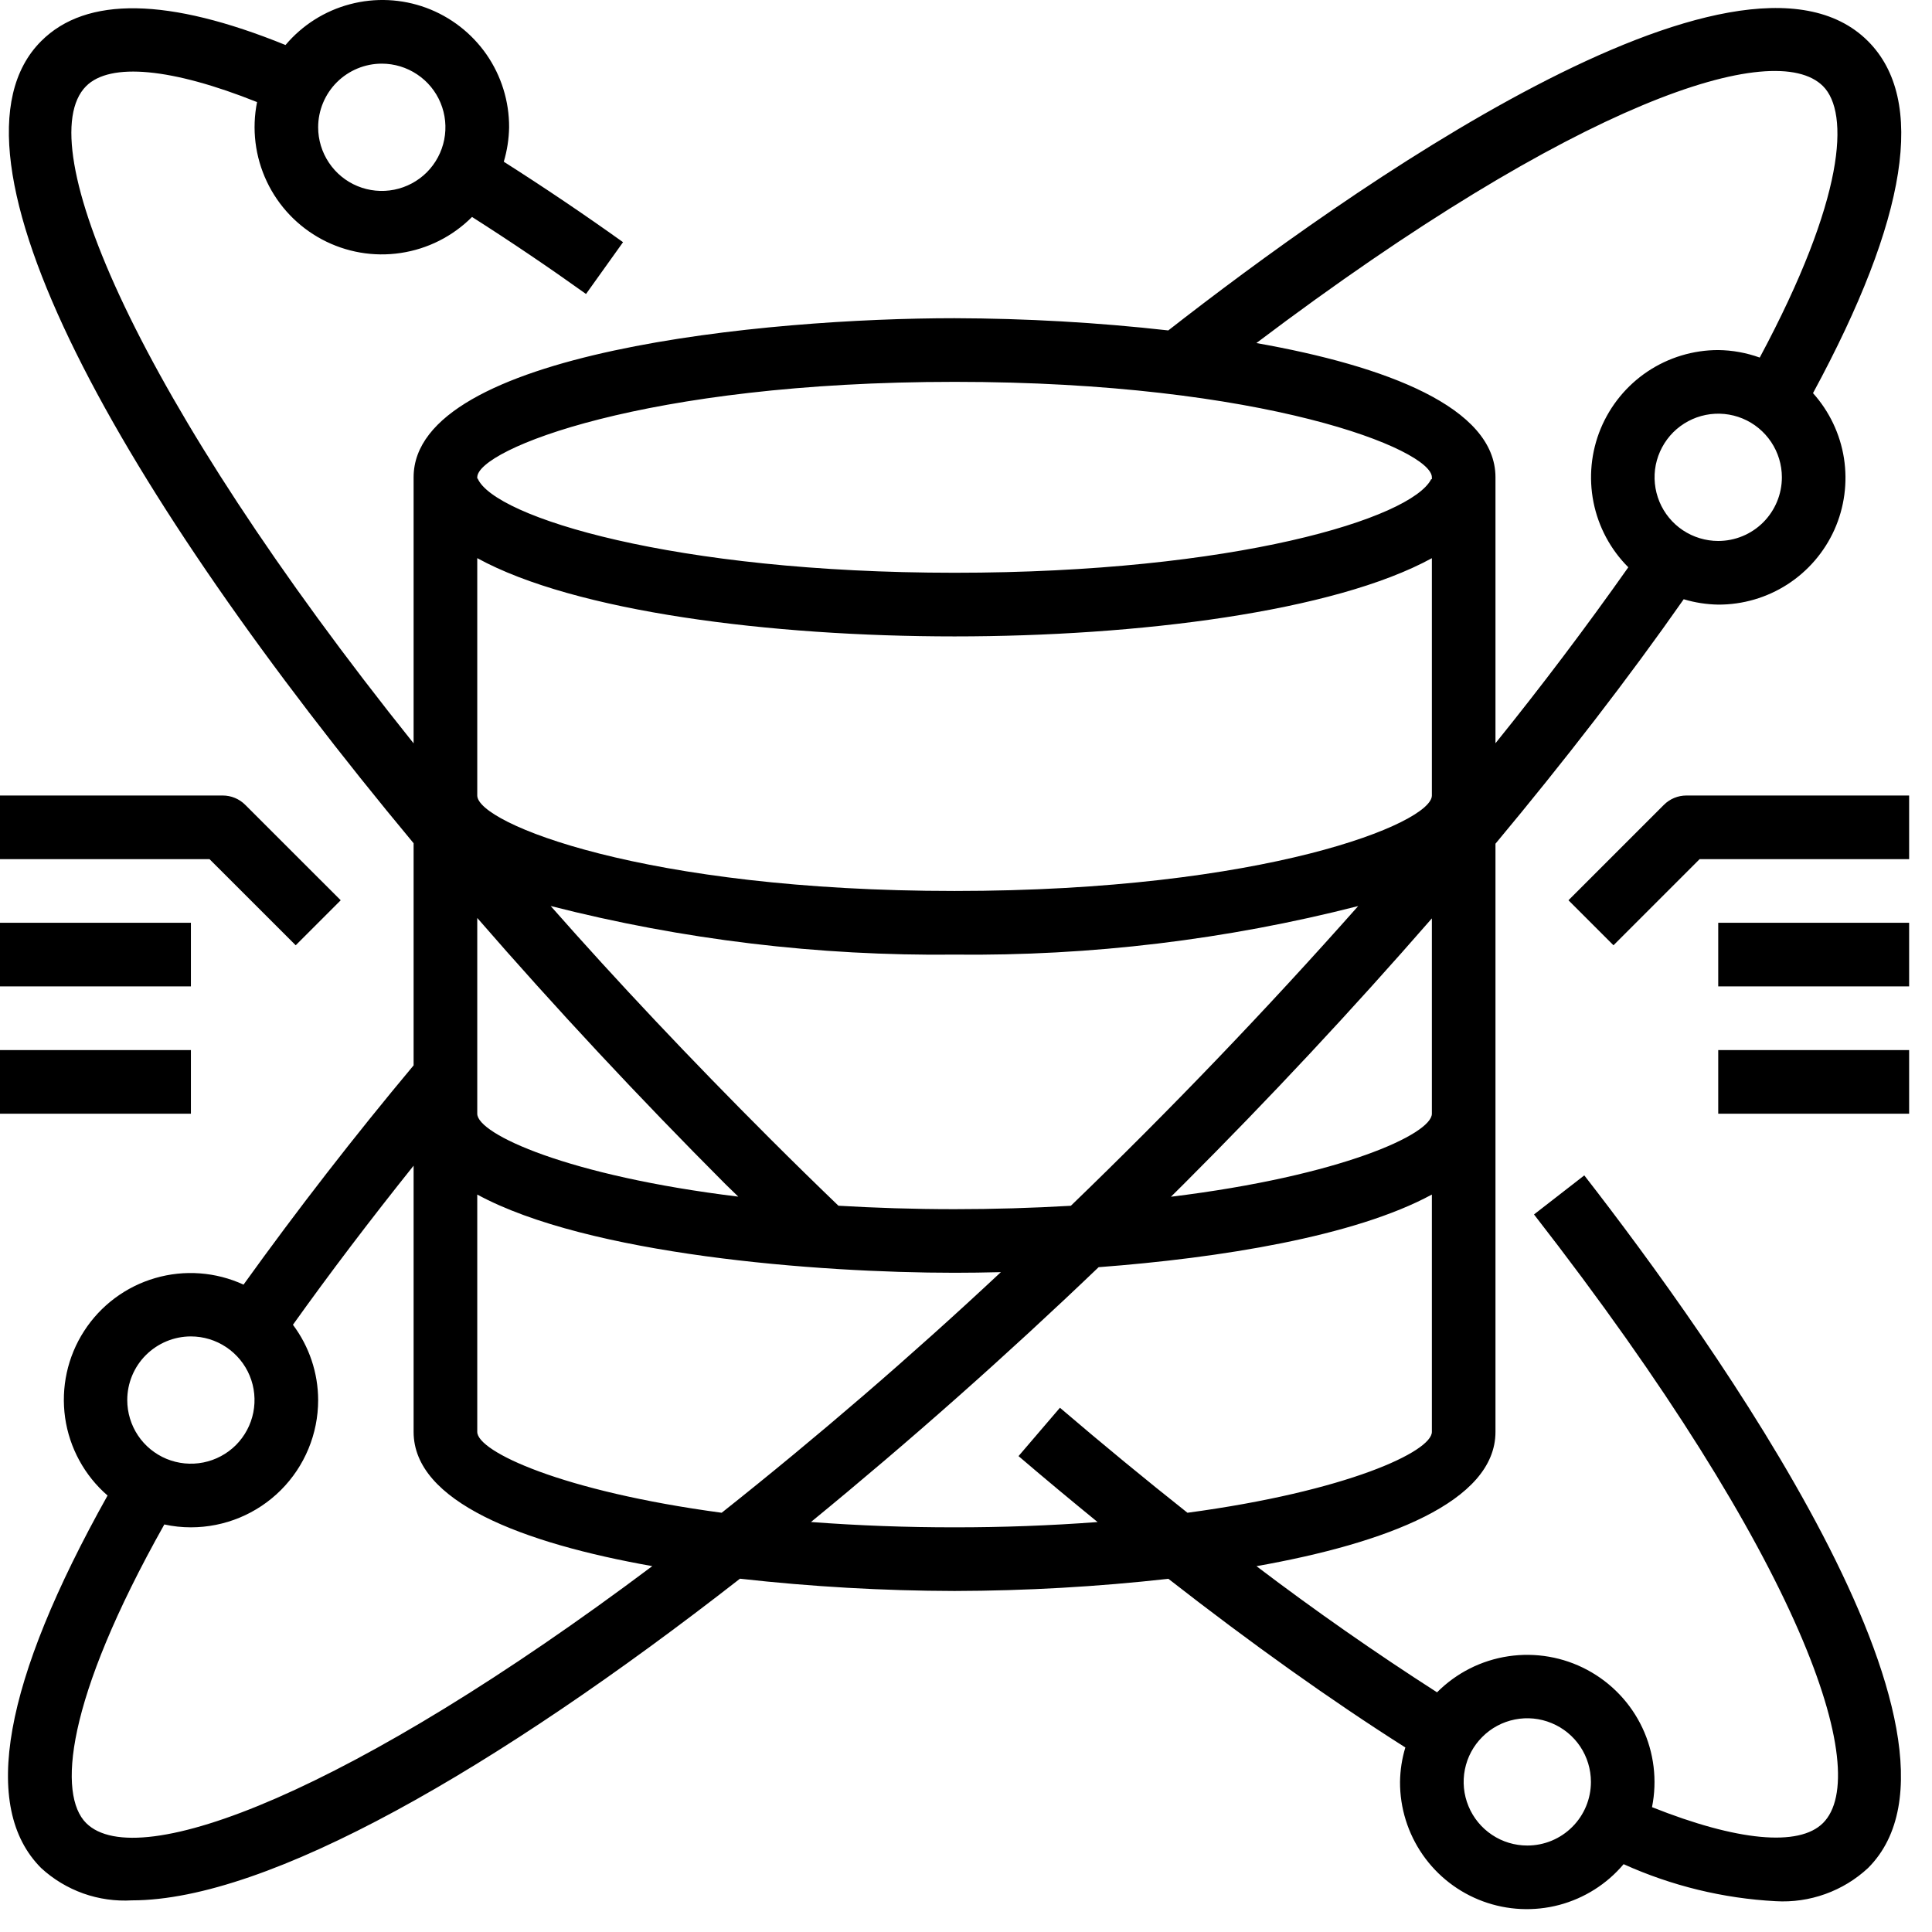
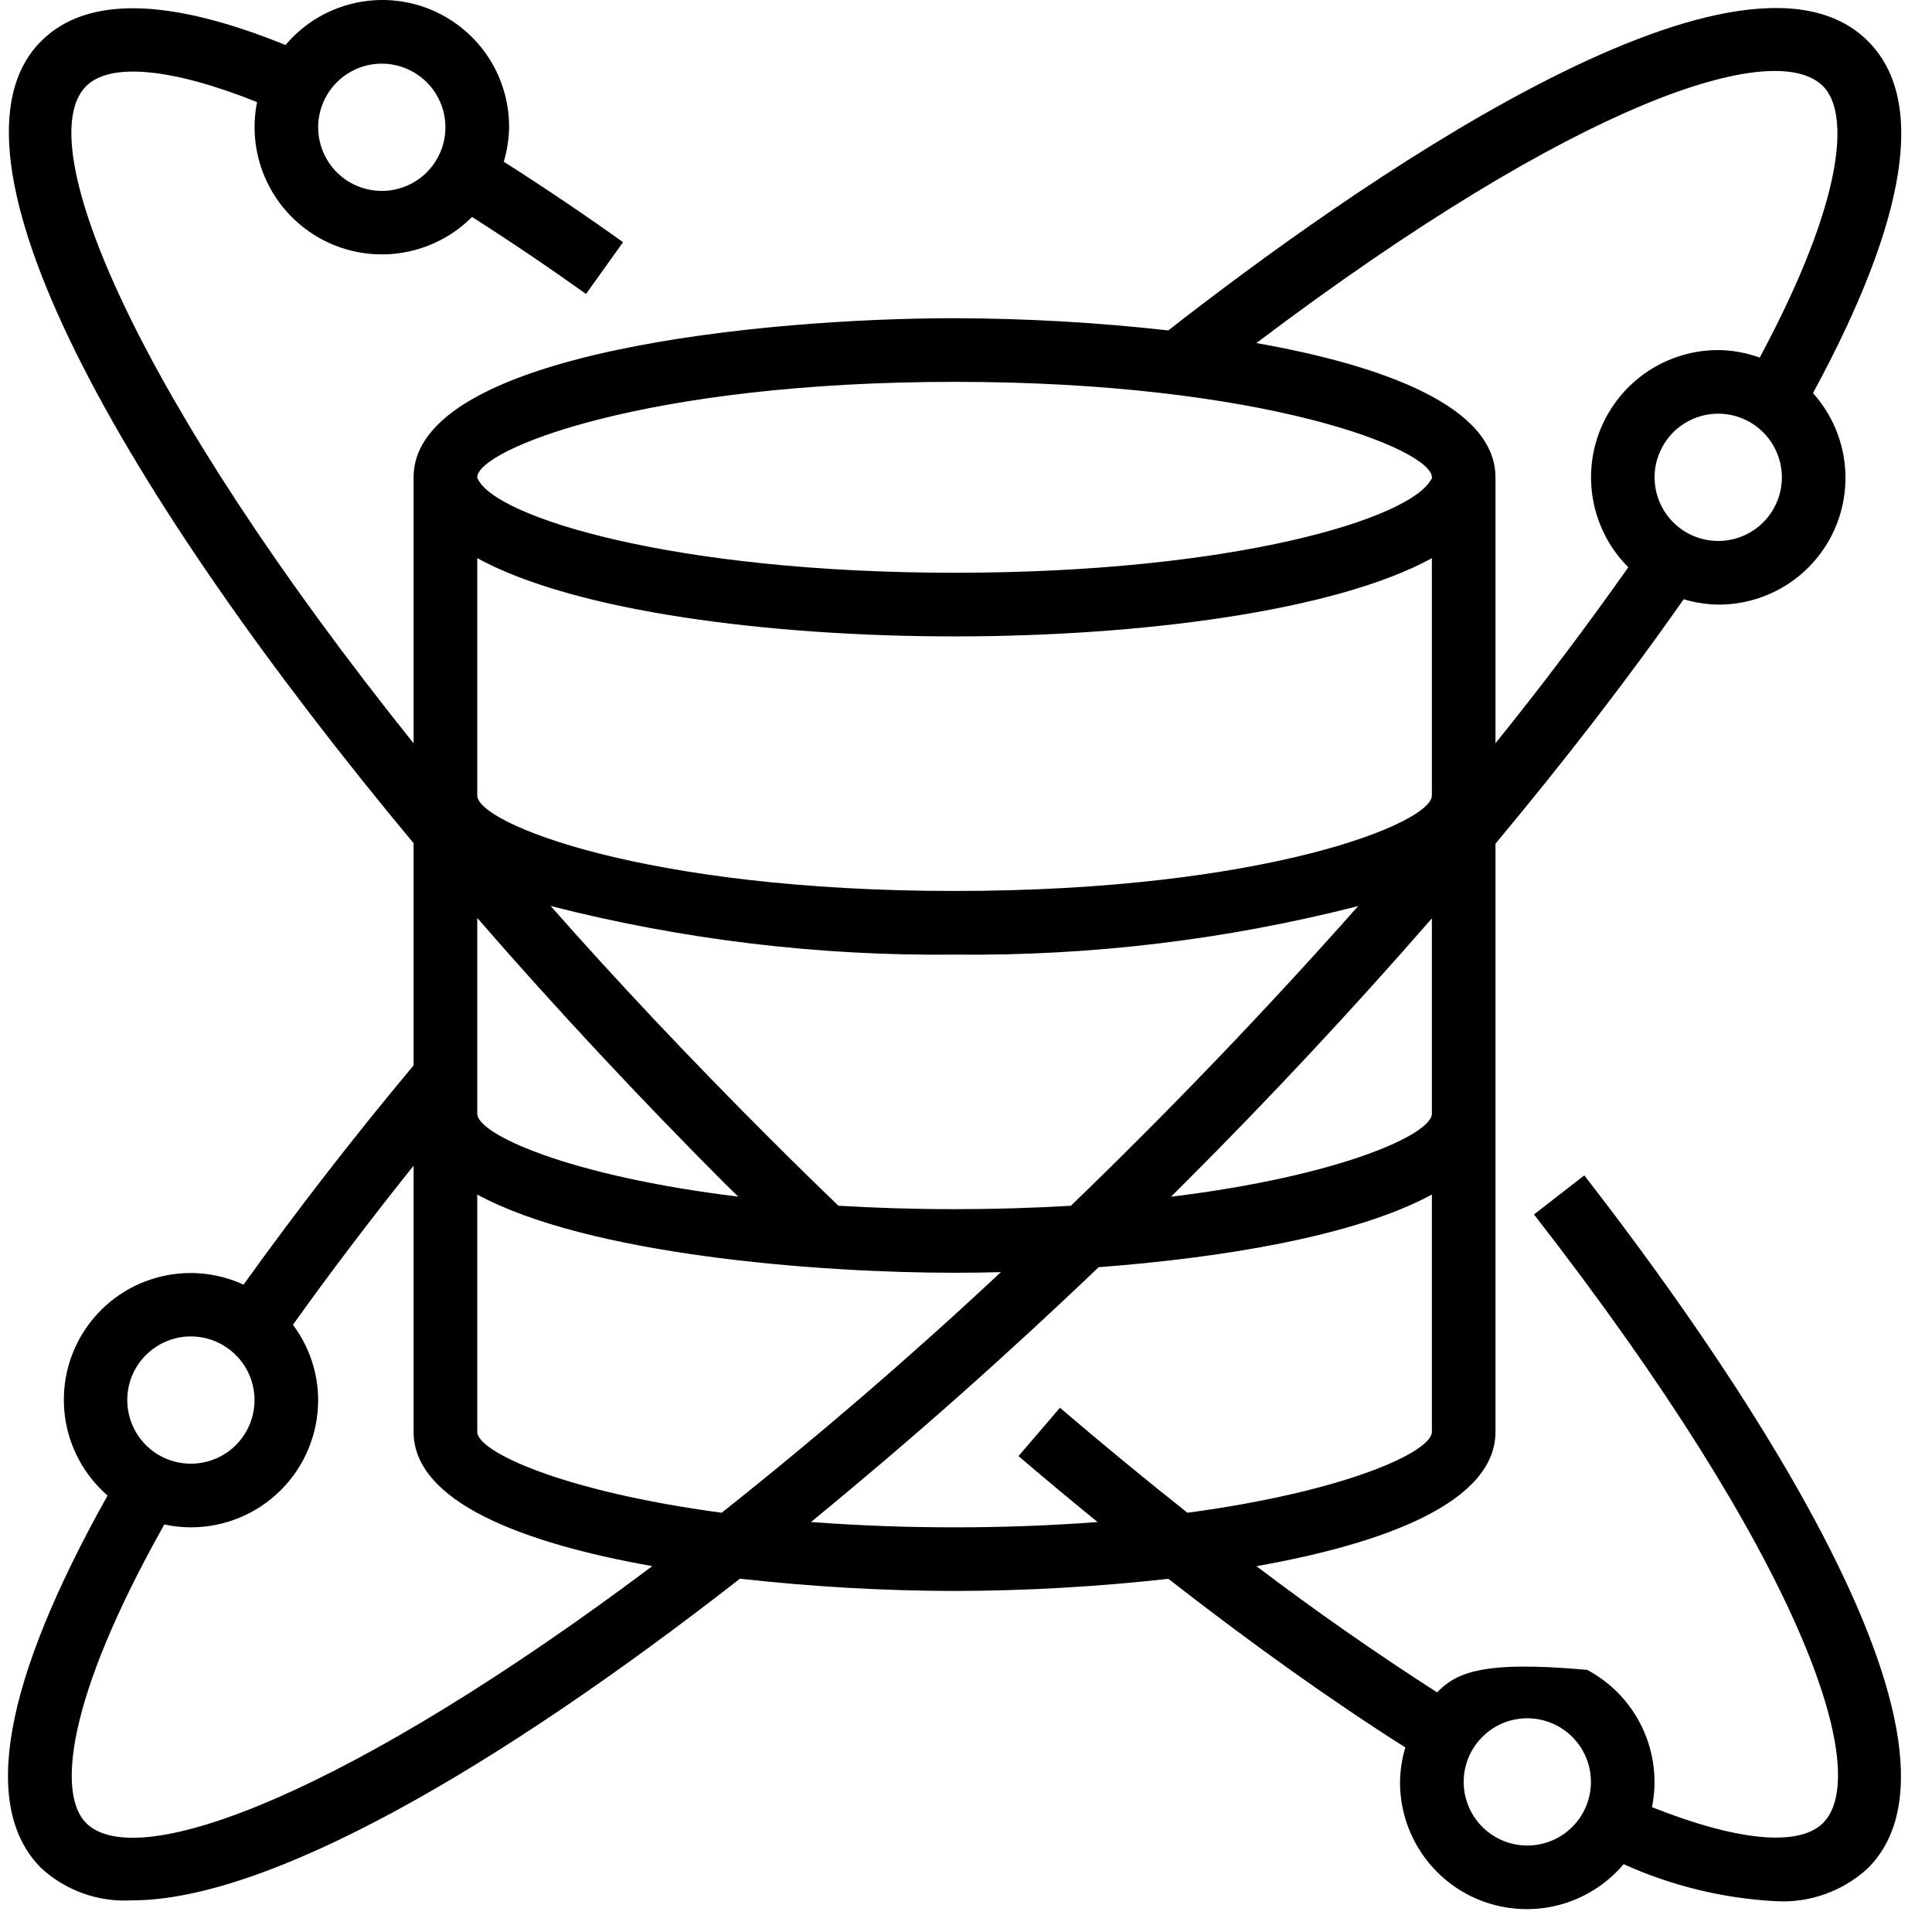
<svg xmlns="http://www.w3.org/2000/svg" width="37" height="37" viewBox="0 0 37 37" fill="none">
-   <path d="M32.297 15.235C32.135 15.235 31.98 15.299 31.866 15.413L30.038 17.241L30.9 18.103L32.549 16.454H36.562V15.235H32.297ZM32.906 17.672H36.562V18.891H32.906V17.672ZM32.906 20.11H36.562V21.329H32.906V20.11ZM5.663 18.103L6.525 17.241L4.696 15.413C4.582 15.299 4.427 15.235 4.266 15.235H0V16.454H4.013L5.663 18.103ZM0 17.672H3.656V18.891H0V17.672ZM0 20.11H3.656V21.329H0V20.11Z" fill="black" />
-   <path d="M29.378 23.258C34.544 29.9 35.868 33.958 34.913 34.913C34.451 35.374 33.263 35.257 31.638 34.609C31.741 34.095 31.676 33.562 31.453 33.089C31.229 32.615 30.859 32.227 30.397 31.98C29.935 31.733 29.406 31.642 28.888 31.719C28.37 31.796 27.891 32.038 27.521 32.41C26.337 31.65 25.183 30.844 24.063 29.994C26.541 29.555 28.64 28.763 28.64 27.422V16.158C29.973 14.559 31.186 12.989 32.245 11.476C32.459 11.541 32.682 11.575 32.906 11.579C33.376 11.581 33.836 11.446 34.231 11.192C34.626 10.937 34.939 10.573 35.131 10.145C35.323 9.716 35.386 9.24 35.314 8.776C35.241 8.312 35.035 7.879 34.721 7.529C36.538 4.173 36.892 1.907 35.774 0.788C33.297 -1.689 25.733 3.706 22.374 6.328C21.015 6.175 19.648 6.098 18.281 6.094C14.698 6.094 7.921 6.731 7.921 9.141V14.236C2.614 7.609 0.56 2.743 1.649 1.65C2.11 1.188 3.299 1.306 4.923 1.955C4.82 2.468 4.885 3.001 5.109 3.475C5.332 3.948 5.702 4.337 6.164 4.584C6.626 4.831 7.155 4.923 7.673 4.845C8.191 4.768 8.67 4.526 9.04 4.155C9.781 4.627 10.509 5.119 11.223 5.63L11.932 4.638C11.185 4.104 10.423 3.59 9.648 3.097C9.712 2.883 9.746 2.661 9.75 2.438C9.752 1.94 9.601 1.453 9.317 1.043C9.032 0.634 8.629 0.322 8.161 0.149C7.693 -0.023 7.184 -0.047 6.702 0.081C6.22 0.208 5.789 0.481 5.468 0.862C3.229 -0.047 1.653 -0.079 0.788 0.788C-1.359 2.935 2.343 9.446 7.921 16.149V20.403C6.785 21.762 5.698 23.163 4.664 24.602C4.133 24.358 3.532 24.313 2.971 24.477C2.41 24.64 1.926 25.001 1.61 25.492C1.293 25.983 1.165 26.572 1.247 27.151C1.33 27.729 1.619 28.259 2.06 28.641C0.061 32.213 -0.373 34.613 0.788 35.775C1.021 35.99 1.296 36.155 1.595 36.262C1.894 36.368 2.212 36.413 2.528 36.394C5.137 36.394 9.503 33.876 14.171 30.234C15.536 30.387 16.908 30.466 18.281 30.469C19.649 30.466 21.016 30.388 22.376 30.236C23.965 31.476 25.498 32.568 26.914 33.466C26.849 33.68 26.815 33.902 26.812 34.126C26.81 34.624 26.962 35.111 27.246 35.52C27.53 35.929 27.933 36.241 28.401 36.413C28.869 36.585 29.378 36.609 29.86 36.482C30.342 36.354 30.773 36.082 31.094 35.701C32.013 36.116 33.001 36.357 34.008 36.41C34.33 36.429 34.652 36.382 34.956 36.273C35.26 36.164 35.538 35.995 35.775 35.775C38.252 33.298 32.8 25.673 30.341 22.51L29.378 23.258ZM7.312 1.219C7.553 1.219 7.789 1.291 7.989 1.425C8.19 1.559 8.346 1.749 8.438 1.972C8.53 2.194 8.554 2.439 8.507 2.676C8.46 2.912 8.344 3.129 8.174 3.3C8.003 3.47 7.786 3.586 7.55 3.633C7.313 3.68 7.068 3.656 6.846 3.564C6.623 3.472 6.433 3.316 6.299 3.115C6.165 2.915 6.093 2.679 6.093 2.438C6.093 2.115 6.222 1.805 6.45 1.576C6.679 1.348 6.989 1.219 7.312 1.219ZM27.422 21.329C27.422 21.718 25.69 22.519 22.425 22.919L22.671 22.675C24.313 21.034 25.897 19.338 27.422 17.588V21.329ZM9.14 22.877C11.255 24.028 15.636 24.375 18.281 24.375C18.558 24.375 18.857 24.371 19.168 24.363C17.449 25.971 15.665 27.508 13.821 28.971C10.761 28.56 9.14 27.799 9.14 27.422V22.877ZM18.281 23.157C17.489 23.157 16.75 23.132 16.057 23.091C15.617 22.668 15.182 22.242 14.751 21.811C13.215 20.276 11.813 18.789 10.546 17.351C13.073 17.997 15.673 18.31 18.281 18.282C20.887 18.31 23.486 17.998 26.011 17.352C24.252 19.337 22.416 21.251 20.508 23.092C19.766 23.135 19.023 23.157 18.281 23.157ZM9.14 10.689C11.009 11.715 14.755 12.188 18.281 12.188C21.788 12.188 25.548 11.716 27.422 10.69V15.235C27.422 15.766 24.219 17.063 18.281 17.063C12.343 17.063 9.14 15.766 9.14 15.235V10.689ZM32.906 10.36C32.665 10.36 32.429 10.288 32.229 10.155C32.028 10.021 31.872 9.83 31.78 9.608C31.688 9.385 31.663 9.14 31.71 8.903C31.758 8.667 31.874 8.45 32.044 8.279C32.215 8.109 32.432 7.993 32.668 7.946C32.904 7.899 33.15 7.923 33.372 8.015C33.595 8.107 33.785 8.264 33.919 8.464C34.053 8.664 34.125 8.9 34.125 9.141C34.125 9.464 33.996 9.774 33.768 10.003C33.539 10.232 33.229 10.36 32.906 10.36ZM34.913 1.65C35.422 2.16 35.339 3.79 33.701 6.848C33.446 6.756 33.177 6.707 32.906 6.704C32.424 6.704 31.953 6.847 31.552 7.115C31.152 7.383 30.84 7.764 30.655 8.209C30.471 8.654 30.423 9.144 30.517 9.617C30.611 10.089 30.843 10.524 31.184 10.864C30.372 12.015 29.524 13.139 28.64 14.234V9.141C28.64 7.801 26.541 7.008 24.061 6.57C30.225 1.917 33.987 0.724 34.913 1.65ZM18.281 7.313C24.219 7.313 27.422 8.61 27.422 9.141V9.18L27.41 9.175C27.032 9.927 23.649 10.969 18.281 10.969C12.902 10.969 9.466 9.902 9.148 9.164H9.14V9.141C9.14 8.61 12.343 7.313 18.281 7.313ZM13.889 22.674C13.973 22.757 14.056 22.836 14.139 22.917C10.873 22.519 9.14 21.718 9.14 21.329V17.58C10.64 19.308 12.248 21.029 13.889 22.674ZM3.656 25.594C3.897 25.594 4.133 25.666 4.333 25.8C4.533 25.934 4.69 26.124 4.782 26.347C4.874 26.569 4.898 26.814 4.851 27.051C4.804 27.287 4.688 27.504 4.518 27.675C4.347 27.845 4.13 27.961 3.894 28.008C3.657 28.055 3.412 28.031 3.189 27.939C2.967 27.847 2.776 27.691 2.642 27.49C2.509 27.29 2.437 27.054 2.437 26.813C2.437 26.49 2.565 26.18 2.794 25.951C3.023 25.723 3.333 25.594 3.656 25.594ZM1.649 34.913C1.112 34.376 1.238 32.59 3.147 29.195C3.314 29.232 3.485 29.25 3.656 29.25C4.302 29.25 4.922 28.994 5.379 28.537C5.837 28.079 6.093 27.459 6.093 26.813C6.092 26.293 5.922 25.787 5.61 25.371C6.314 24.385 7.084 23.37 7.921 22.324V27.422C7.921 28.763 10.017 29.555 12.492 29.993C6.764 34.291 2.641 35.904 1.649 34.913ZM18.281 29.25C17.363 29.251 16.446 29.217 15.531 29.148C17.43 27.593 19.267 25.965 21.04 24.268C23.365 24.093 25.944 23.68 27.422 22.877V27.422C27.422 27.799 25.8 28.56 22.741 28.971C21.937 28.334 21.123 27.664 20.299 26.96L19.506 27.886C20.013 28.32 20.518 28.739 21.02 29.149C20.108 29.217 19.195 29.251 18.281 29.25ZM29.25 35.344C29.009 35.344 28.773 35.273 28.573 35.139C28.372 35.005 28.216 34.815 28.124 34.592C28.031 34.369 28.007 34.124 28.054 33.888C28.101 33.651 28.217 33.434 28.388 33.264C28.558 33.093 28.775 32.977 29.012 32.93C29.248 32.883 29.493 32.907 29.716 33C29.939 33.092 30.129 33.248 30.263 33.448C30.397 33.649 30.468 33.885 30.468 34.126C30.468 34.449 30.34 34.759 30.111 34.987C29.883 35.216 29.573 35.344 29.25 35.344Z" fill="black" />
+   <path d="M29.378 23.258C34.544 29.9 35.868 33.958 34.913 34.913C34.451 35.374 33.263 35.257 31.638 34.609C31.741 34.095 31.676 33.562 31.453 33.089C31.229 32.615 30.859 32.227 30.397 31.98C28.37 31.796 27.891 32.038 27.521 32.41C26.337 31.65 25.183 30.844 24.063 29.994C26.541 29.555 28.64 28.763 28.64 27.422V16.158C29.973 14.559 31.186 12.989 32.245 11.476C32.459 11.541 32.682 11.575 32.906 11.579C33.376 11.581 33.836 11.446 34.231 11.192C34.626 10.937 34.939 10.573 35.131 10.145C35.323 9.716 35.386 9.24 35.314 8.776C35.241 8.312 35.035 7.879 34.721 7.529C36.538 4.173 36.892 1.907 35.774 0.788C33.297 -1.689 25.733 3.706 22.374 6.328C21.015 6.175 19.648 6.098 18.281 6.094C14.698 6.094 7.921 6.731 7.921 9.141V14.236C2.614 7.609 0.56 2.743 1.649 1.65C2.11 1.188 3.299 1.306 4.923 1.955C4.82 2.468 4.885 3.001 5.109 3.475C5.332 3.948 5.702 4.337 6.164 4.584C6.626 4.831 7.155 4.923 7.673 4.845C8.191 4.768 8.67 4.526 9.04 4.155C9.781 4.627 10.509 5.119 11.223 5.63L11.932 4.638C11.185 4.104 10.423 3.59 9.648 3.097C9.712 2.883 9.746 2.661 9.75 2.438C9.752 1.94 9.601 1.453 9.317 1.043C9.032 0.634 8.629 0.322 8.161 0.149C7.693 -0.023 7.184 -0.047 6.702 0.081C6.22 0.208 5.789 0.481 5.468 0.862C3.229 -0.047 1.653 -0.079 0.788 0.788C-1.359 2.935 2.343 9.446 7.921 16.149V20.403C6.785 21.762 5.698 23.163 4.664 24.602C4.133 24.358 3.532 24.313 2.971 24.477C2.41 24.64 1.926 25.001 1.61 25.492C1.293 25.983 1.165 26.572 1.247 27.151C1.33 27.729 1.619 28.259 2.06 28.641C0.061 32.213 -0.373 34.613 0.788 35.775C1.021 35.99 1.296 36.155 1.595 36.262C1.894 36.368 2.212 36.413 2.528 36.394C5.137 36.394 9.503 33.876 14.171 30.234C15.536 30.387 16.908 30.466 18.281 30.469C19.649 30.466 21.016 30.388 22.376 30.236C23.965 31.476 25.498 32.568 26.914 33.466C26.849 33.68 26.815 33.902 26.812 34.126C26.81 34.624 26.962 35.111 27.246 35.52C27.53 35.929 27.933 36.241 28.401 36.413C28.869 36.585 29.378 36.609 29.86 36.482C30.342 36.354 30.773 36.082 31.094 35.701C32.013 36.116 33.001 36.357 34.008 36.41C34.33 36.429 34.652 36.382 34.956 36.273C35.26 36.164 35.538 35.995 35.775 35.775C38.252 33.298 32.8 25.673 30.341 22.51L29.378 23.258ZM7.312 1.219C7.553 1.219 7.789 1.291 7.989 1.425C8.19 1.559 8.346 1.749 8.438 1.972C8.53 2.194 8.554 2.439 8.507 2.676C8.46 2.912 8.344 3.129 8.174 3.3C8.003 3.47 7.786 3.586 7.55 3.633C7.313 3.68 7.068 3.656 6.846 3.564C6.623 3.472 6.433 3.316 6.299 3.115C6.165 2.915 6.093 2.679 6.093 2.438C6.093 2.115 6.222 1.805 6.45 1.576C6.679 1.348 6.989 1.219 7.312 1.219ZM27.422 21.329C27.422 21.718 25.69 22.519 22.425 22.919L22.671 22.675C24.313 21.034 25.897 19.338 27.422 17.588V21.329ZM9.14 22.877C11.255 24.028 15.636 24.375 18.281 24.375C18.558 24.375 18.857 24.371 19.168 24.363C17.449 25.971 15.665 27.508 13.821 28.971C10.761 28.56 9.14 27.799 9.14 27.422V22.877ZM18.281 23.157C17.489 23.157 16.75 23.132 16.057 23.091C15.617 22.668 15.182 22.242 14.751 21.811C13.215 20.276 11.813 18.789 10.546 17.351C13.073 17.997 15.673 18.31 18.281 18.282C20.887 18.31 23.486 17.998 26.011 17.352C24.252 19.337 22.416 21.251 20.508 23.092C19.766 23.135 19.023 23.157 18.281 23.157ZM9.14 10.689C11.009 11.715 14.755 12.188 18.281 12.188C21.788 12.188 25.548 11.716 27.422 10.69V15.235C27.422 15.766 24.219 17.063 18.281 17.063C12.343 17.063 9.14 15.766 9.14 15.235V10.689ZM32.906 10.36C32.665 10.36 32.429 10.288 32.229 10.155C32.028 10.021 31.872 9.83 31.78 9.608C31.688 9.385 31.663 9.14 31.71 8.903C31.758 8.667 31.874 8.45 32.044 8.279C32.215 8.109 32.432 7.993 32.668 7.946C32.904 7.899 33.15 7.923 33.372 8.015C33.595 8.107 33.785 8.264 33.919 8.464C34.053 8.664 34.125 8.9 34.125 9.141C34.125 9.464 33.996 9.774 33.768 10.003C33.539 10.232 33.229 10.36 32.906 10.36ZM34.913 1.65C35.422 2.16 35.339 3.79 33.701 6.848C33.446 6.756 33.177 6.707 32.906 6.704C32.424 6.704 31.953 6.847 31.552 7.115C31.152 7.383 30.84 7.764 30.655 8.209C30.471 8.654 30.423 9.144 30.517 9.617C30.611 10.089 30.843 10.524 31.184 10.864C30.372 12.015 29.524 13.139 28.64 14.234V9.141C28.64 7.801 26.541 7.008 24.061 6.57C30.225 1.917 33.987 0.724 34.913 1.65ZM18.281 7.313C24.219 7.313 27.422 8.61 27.422 9.141V9.18L27.41 9.175C27.032 9.927 23.649 10.969 18.281 10.969C12.902 10.969 9.466 9.902 9.148 9.164H9.14V9.141C9.14 8.61 12.343 7.313 18.281 7.313ZM13.889 22.674C13.973 22.757 14.056 22.836 14.139 22.917C10.873 22.519 9.14 21.718 9.14 21.329V17.58C10.64 19.308 12.248 21.029 13.889 22.674ZM3.656 25.594C3.897 25.594 4.133 25.666 4.333 25.8C4.533 25.934 4.69 26.124 4.782 26.347C4.874 26.569 4.898 26.814 4.851 27.051C4.804 27.287 4.688 27.504 4.518 27.675C4.347 27.845 4.13 27.961 3.894 28.008C3.657 28.055 3.412 28.031 3.189 27.939C2.967 27.847 2.776 27.691 2.642 27.49C2.509 27.29 2.437 27.054 2.437 26.813C2.437 26.49 2.565 26.18 2.794 25.951C3.023 25.723 3.333 25.594 3.656 25.594ZM1.649 34.913C1.112 34.376 1.238 32.59 3.147 29.195C3.314 29.232 3.485 29.25 3.656 29.25C4.302 29.25 4.922 28.994 5.379 28.537C5.837 28.079 6.093 27.459 6.093 26.813C6.092 26.293 5.922 25.787 5.61 25.371C6.314 24.385 7.084 23.37 7.921 22.324V27.422C7.921 28.763 10.017 29.555 12.492 29.993C6.764 34.291 2.641 35.904 1.649 34.913ZM18.281 29.25C17.363 29.251 16.446 29.217 15.531 29.148C17.43 27.593 19.267 25.965 21.04 24.268C23.365 24.093 25.944 23.68 27.422 22.877V27.422C27.422 27.799 25.8 28.56 22.741 28.971C21.937 28.334 21.123 27.664 20.299 26.96L19.506 27.886C20.013 28.32 20.518 28.739 21.02 29.149C20.108 29.217 19.195 29.251 18.281 29.25ZM29.25 35.344C29.009 35.344 28.773 35.273 28.573 35.139C28.372 35.005 28.216 34.815 28.124 34.592C28.031 34.369 28.007 34.124 28.054 33.888C28.101 33.651 28.217 33.434 28.388 33.264C28.558 33.093 28.775 32.977 29.012 32.93C29.248 32.883 29.493 32.907 29.716 33C29.939 33.092 30.129 33.248 30.263 33.448C30.397 33.649 30.468 33.885 30.468 34.126C30.468 34.449 30.34 34.759 30.111 34.987C29.883 35.216 29.573 35.344 29.25 35.344Z" fill="black" />
</svg>